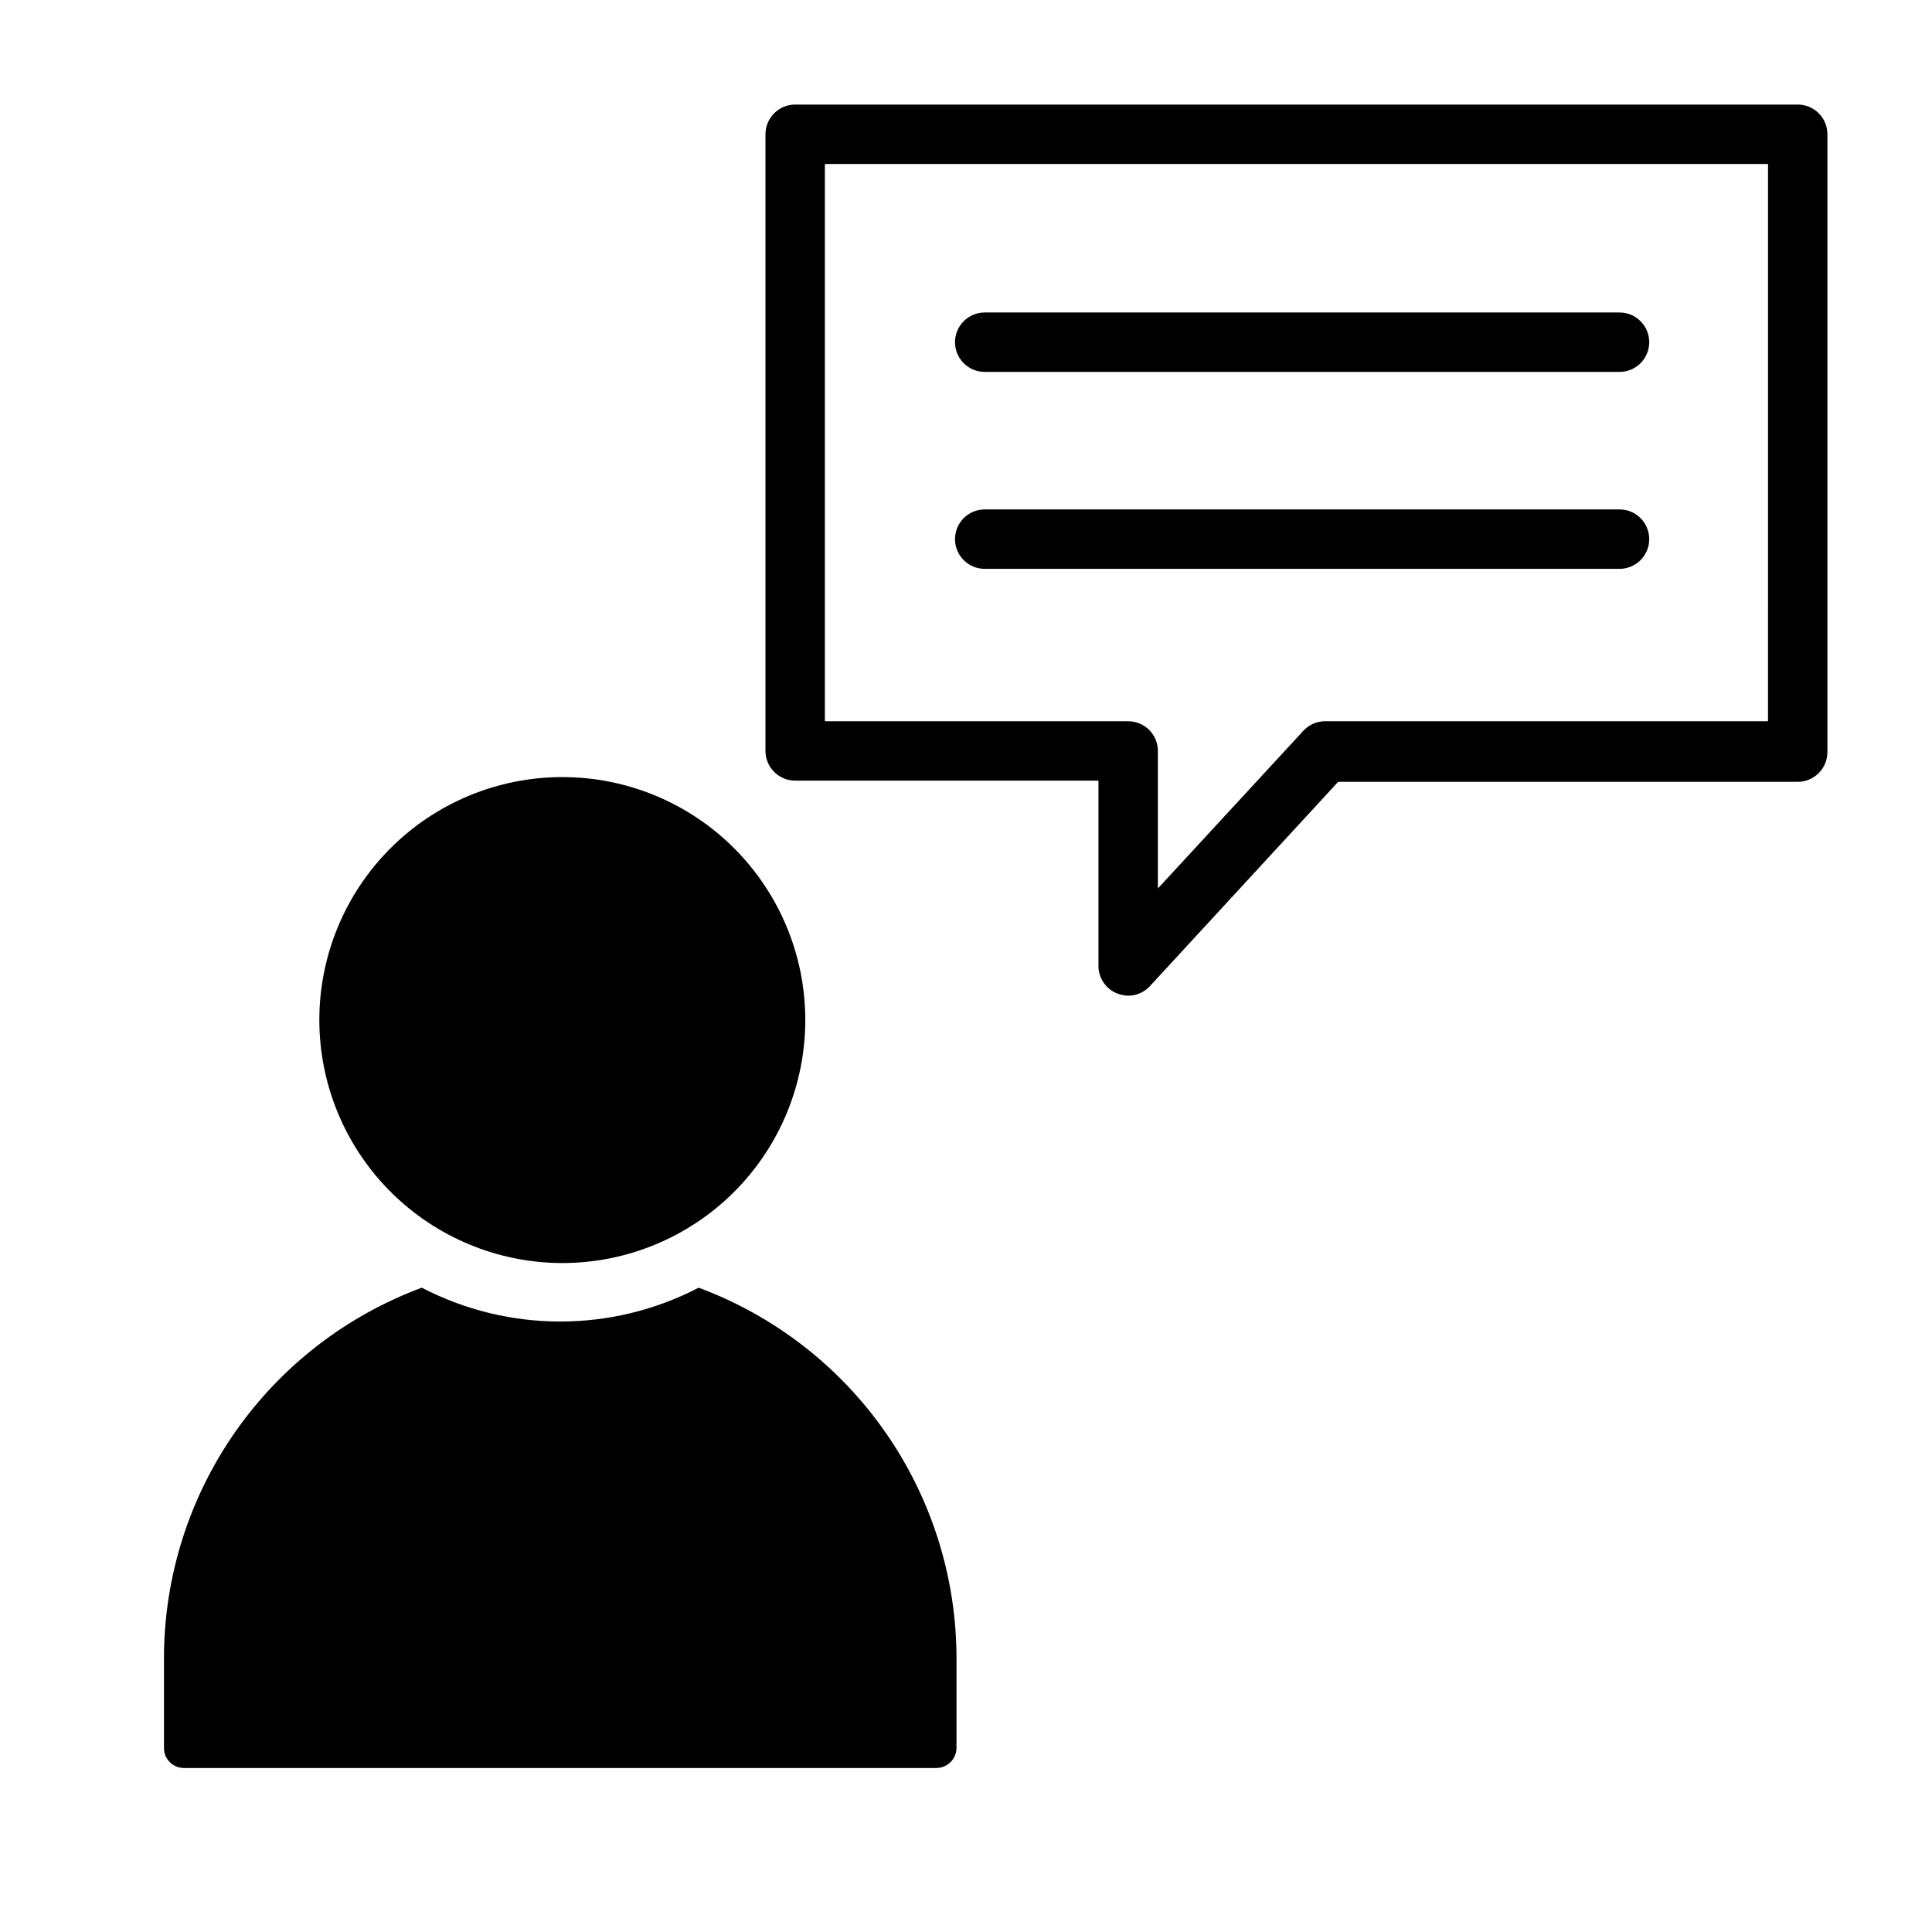
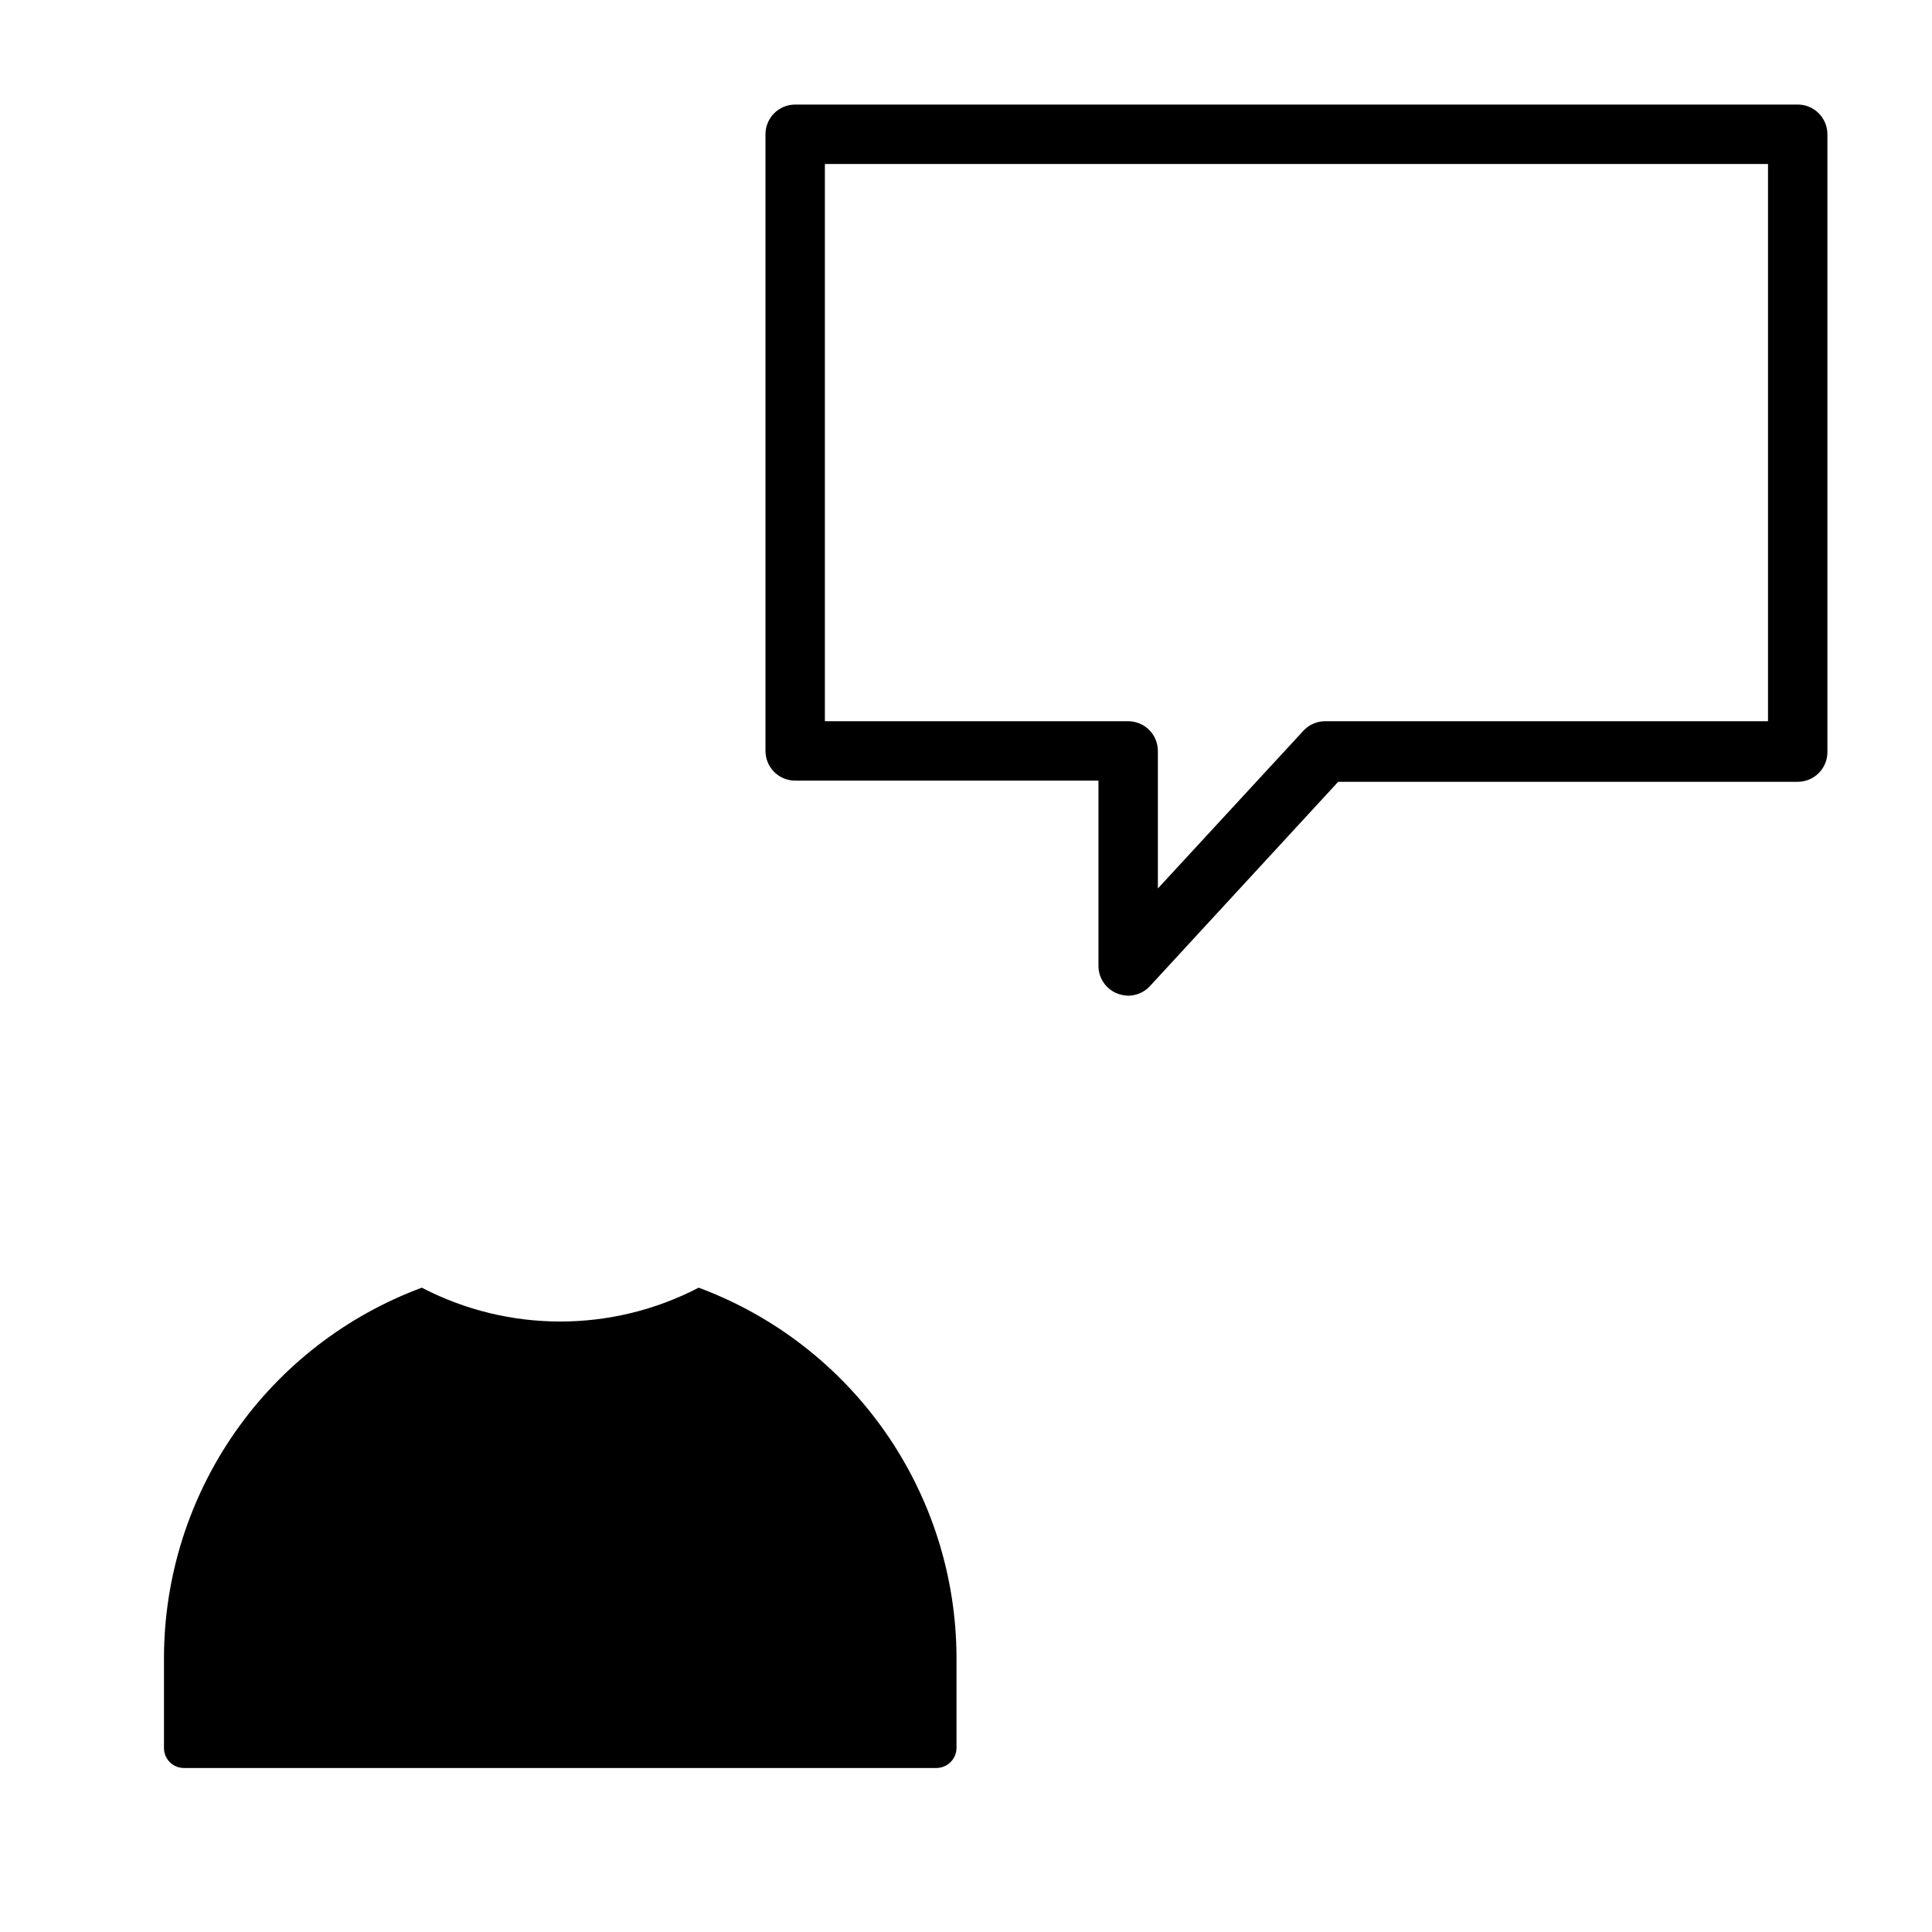
<svg xmlns="http://www.w3.org/2000/svg" fill="#000000" width="800px" height="800px" version="1.1" viewBox="144 144 512 512">
  <g>
    <path d="m329.15 485.25c-22.992 11.957-50.371 11.957-73.367 0-19.992 7.418-37.246 20.758-49.457 38.242-12.207 17.484-18.793 38.281-18.871 59.605v24.168c0 2.914 2.363 5.273 5.273 5.273h199.4c2.926 0 5.312-2.348 5.356-5.273v-24.168c-0.09-21.324-6.68-42.113-18.887-59.594-12.207-17.484-29.457-30.828-49.445-38.254z" />
-     <path d="m293.02 478.72c17.078 0 33.453-6.785 45.531-18.859 12.074-12.078 18.859-28.457 18.859-45.535s-6.785-33.457-18.859-45.531c-12.078-12.078-28.453-18.859-45.531-18.859s-33.457 6.781-45.535 18.859c-12.074 12.074-18.859 28.453-18.859 45.531 0.02 17.074 6.812 33.441 18.883 45.512 12.07 12.07 28.438 18.863 45.512 18.883z" />
    <path d="m620.41 171.71h-265.68c-4.348 0-7.871 3.523-7.871 7.871v163.42c0 2.09 0.828 4.09 2.305 5.566 1.477 1.477 3.481 2.309 5.566 2.309h80.375v49.121c0.008 3.242 2.008 6.152 5.035 7.32 0.91 0.332 1.867 0.52 2.836 0.551 2.219-0.004 4.336-0.949 5.824-2.598l49.828-54.082h121.78c2.09 0 4.09-0.828 5.566-2.305 1.477-1.477 2.309-3.481 2.309-5.566v-163.74c0-2.09-0.832-4.09-2.309-5.566-1.477-1.477-3.477-2.305-5.566-2.305zm-7.871 163.42h-117.37c-2.223 0.004-4.336 0.949-5.824 2.598l-38.496 41.723v-36.449c0-2.086-0.828-4.09-2.305-5.566s-3.481-2.305-5.566-2.305h-80.375v-147.68h249.94z" />
-     <path d="m404.96 242.56h168.23c4.348 0 7.871-3.523 7.871-7.871s-3.523-7.875-7.871-7.875h-168.23c-4.348 0-7.871 3.527-7.871 7.875s3.523 7.871 7.871 7.871z" />
-     <path d="m404.96 294.75h168.23c4.348 0 7.871-3.523 7.871-7.871s-3.523-7.875-7.871-7.875h-168.23c-4.348 0-7.871 3.527-7.871 7.875s3.523 7.871 7.871 7.871z" />
  </g>
</svg>